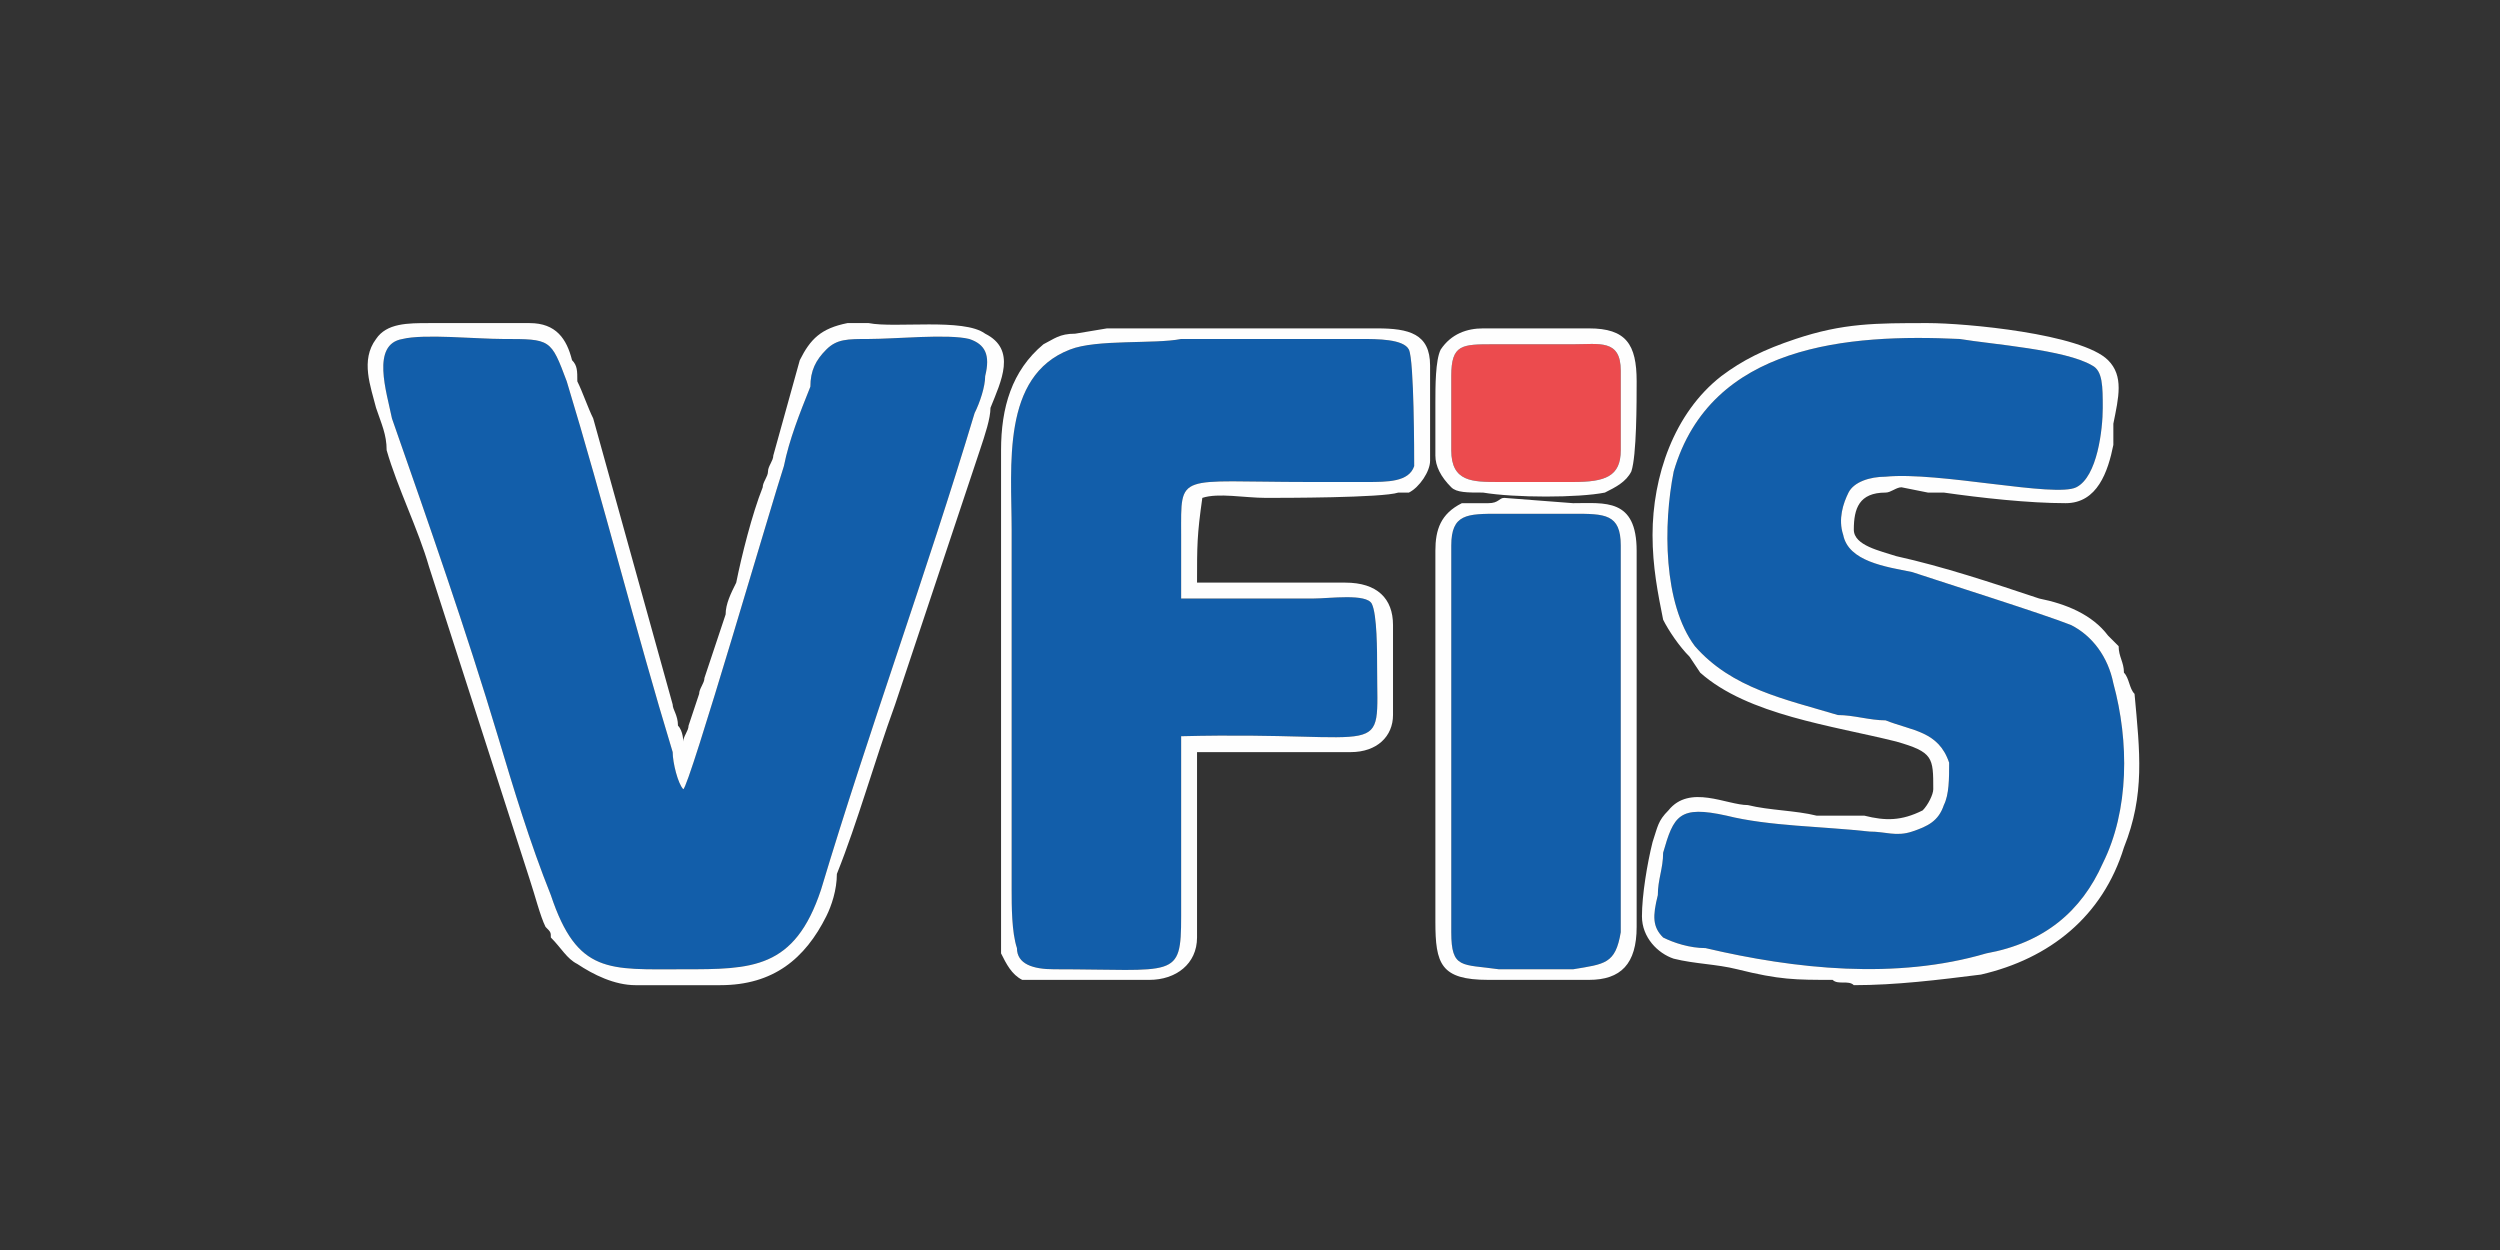
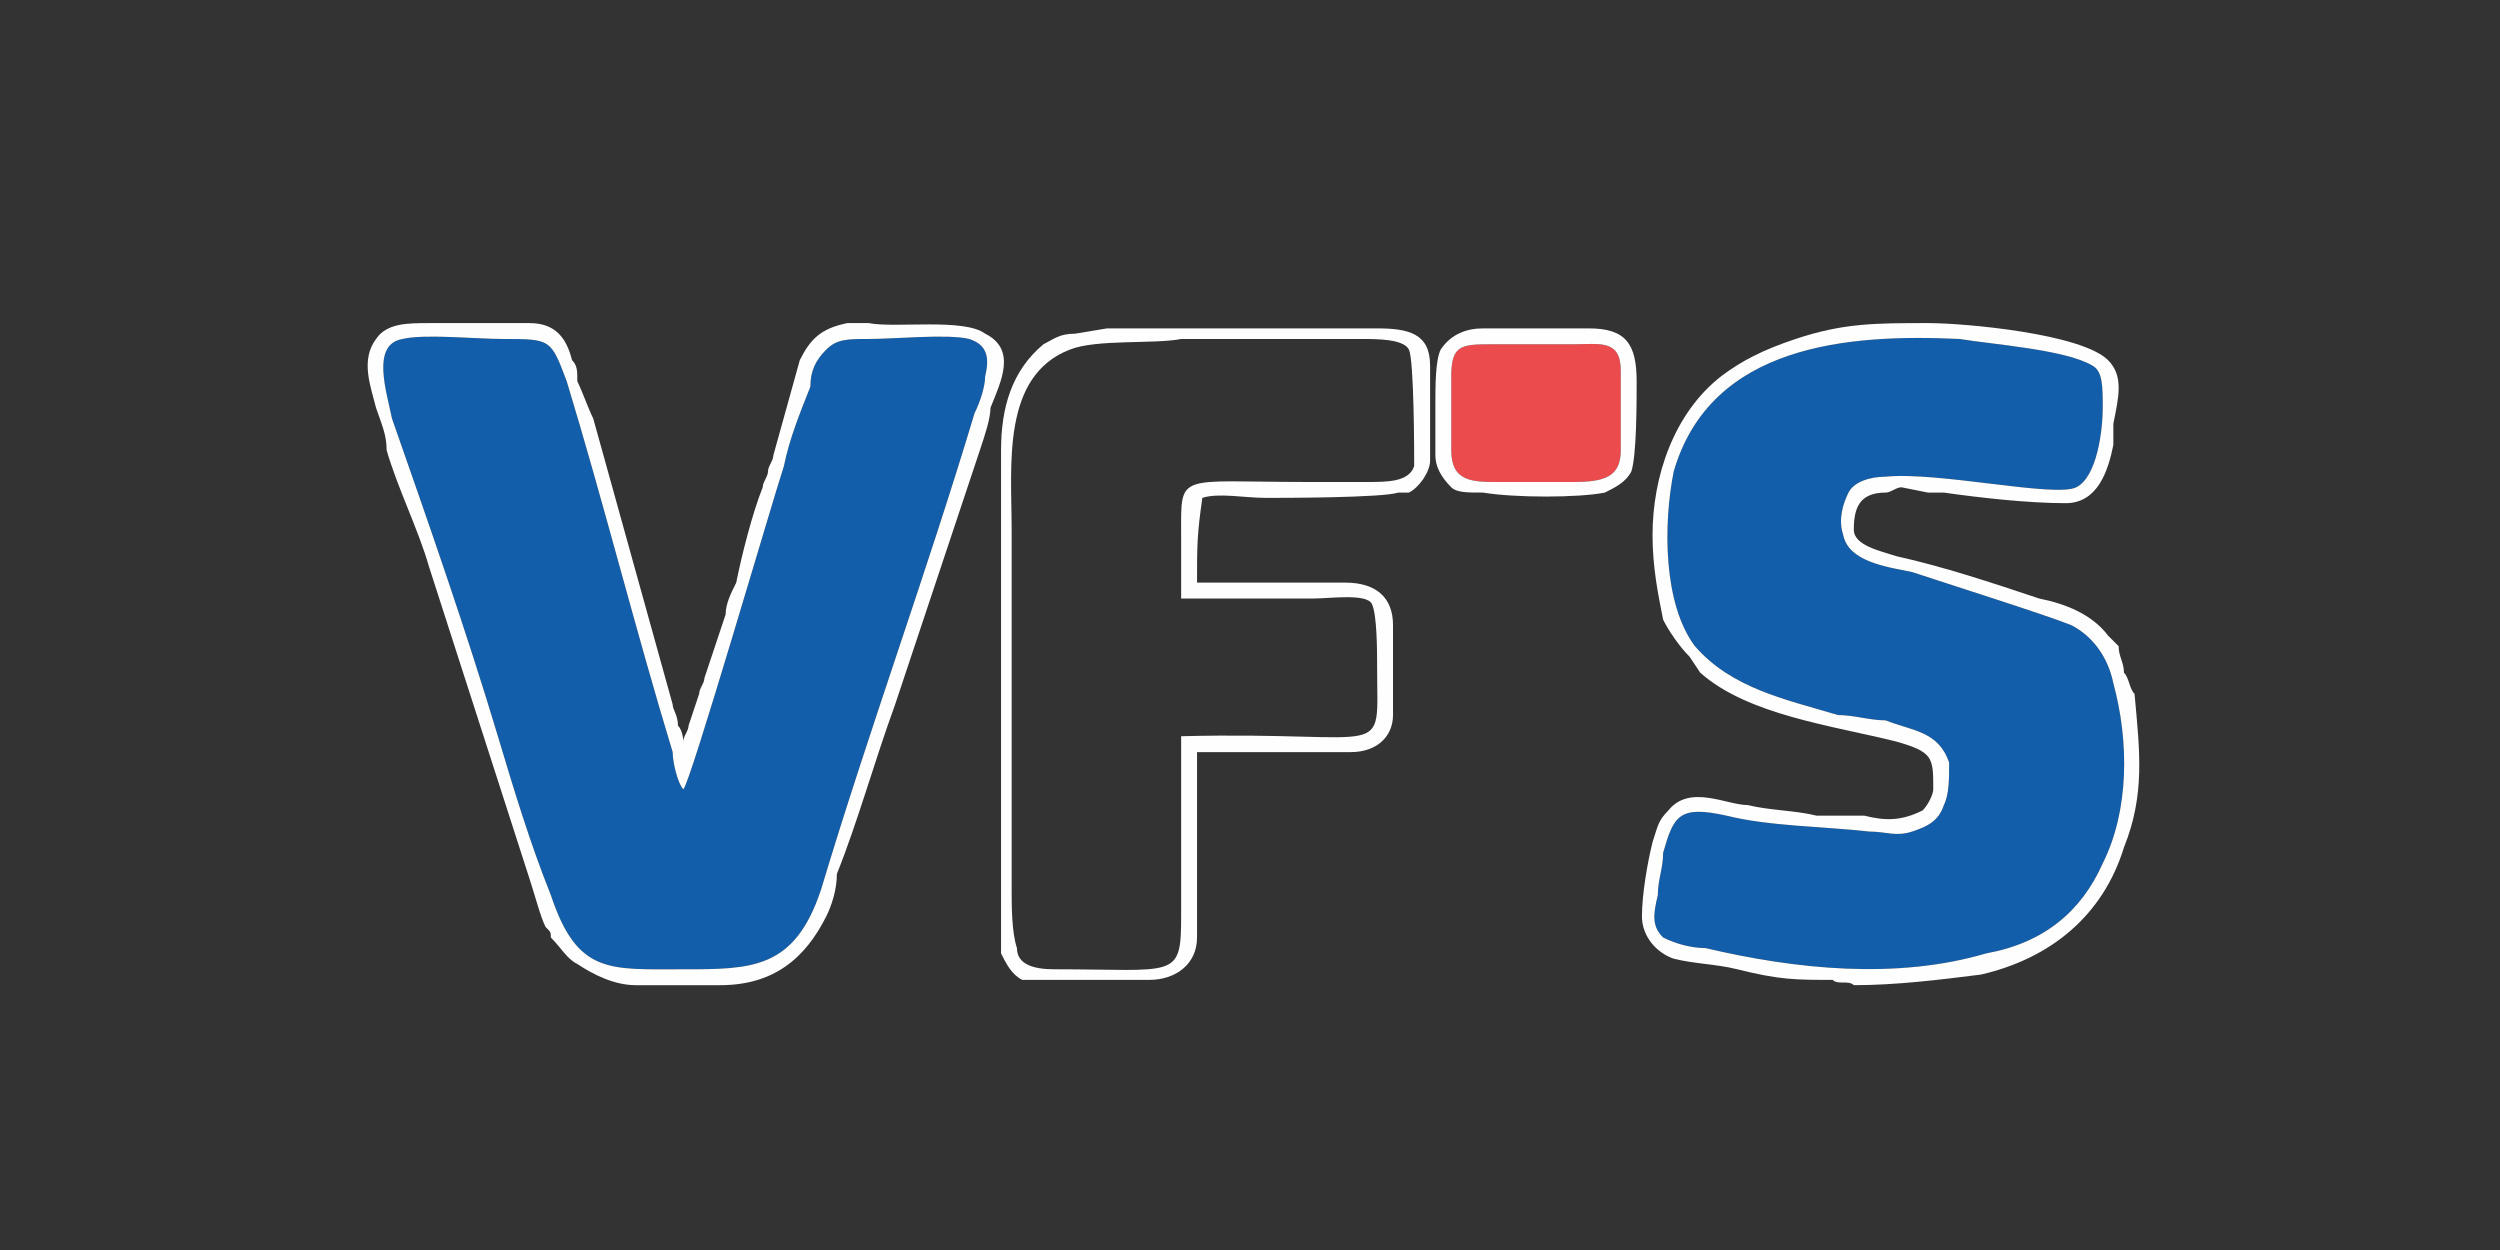
<svg xmlns="http://www.w3.org/2000/svg" xml:space="preserve" width="472px" height="236px" style="shape-rendering:geometricPrecision; text-rendering:geometricPrecision; image-rendering:optimizeQuality; fill-rule:evenodd; clip-rule:evenodd" viewBox="0 0 472 236">
  <rect x="0" y="0" width="472" height="236" fill="#333333" stroke="none" />
  <defs>
    <style type="text/css"> .fil0 {fill:#125EAA} .fil2 {fill:#EC4B4E} .fil1 {fill:#FEFEFE} </style>
  </defs>
  <g id="Layer_x0020_1">
    <g id="_891615296">
      <path class="fil0" d="M129 149c-1,-1 -2,-5 -2,-7 -7,-23 -13,-47 -20,-70 -3,-8 -3,-8 -12,-8 -5,0 -15,-1 -19,0 -6,1 -3,10 -2,15 7,20 14,40 20,60 3,10 6,20 10,30 5,15 11,14 25,14 13,0 21,0 26,-15 9,-30 20,-60 29,-90 1,-2 2,-5 2,-7 1,-4 0,-6 -3,-7 -4,-1 -14,0 -19,0 -4,0 -6,0 -8,2 -2,2 -3,4 -3,7 -2,5 -4,10 -5,15 -2,6 -18,61 -19,61z" />
      <path class="fil0" d="M397 77c0,-4 0,-7 -2,-8 -5,-3 -19,-4 -25,-5 -21,-1 -47,1 -54,25 -2,10 -2,25 4,33 7,8 17,10 27,13 3,0 6,1 9,1 5,2 10,2 12,8 0,3 0,6 -1,8 -1,3 -3,4 -6,5 -3,1 -5,0 -8,0 -9,-1 -19,-1 -27,-3 -9,-2 -10,0 -12,7 0,3 -1,5 -1,8 -1,4 -1,6 1,8 2,1 5,2 8,2 17,4 36,6 53,1 11,-2 18,-8 22,-17 5,-10 5,-23 2,-34 -1,-5 -4,-9 -8,-11 -5,-2 -24,-8 -30,-10 -5,-1 -12,-2 -13,-7 -1,-3 0,-6 1,-8 1,-2 4,-3 7,-3 10,-1 32,4 36,2 4,-2 5,-11 5,-15z" />
-       <path class="fil0" d="M223 113c0,-4 0,-8 0,-12 0,-12 -1,-10 24,-10 4,0 7,0 11,0 4,0 8,0 9,-3 0,-2 0,-20 -1,-22 -1,-2 -6,-2 -9,-2 -4,0 -7,0 -11,0 -8,0 -15,0 -23,0 -5,1 -16,0 -21,2 -13,5 -11,22 -11,34l0 68c0,3 0,8 1,11 0,3 3,4 7,4 23,0 24,2 24,-10 0,-11 0,-23 0,-34 40,-1 37,5 37,-13 0,-3 0,-10 -1,-12 -1,-2 -8,-1 -11,-1 -8,0 -16,0 -25,0z" />
-       <path class="fil0" d="M306 176c0,-4 0,-9 0,-14l0 -44c0,-5 0,-10 0,-15 0,-6 -3,-6 -9,-6 -5,0 -9,0 -14,0 -6,0 -9,0 -9,6 0,5 0,10 0,15l0 44c0,4 0,10 0,14 0,7 2,6 9,7 4,0 9,0 14,0 6,-1 8,-1 9,-7z" />
      <path class="fil1" d="M397 77c0,4 -1,13 -5,15 -4,2 -26,-3 -36,-2 -3,0 -6,1 -7,3 -1,2 -2,5 -1,8 1,5 8,6 13,7 6,2 25,8 30,10 4,2 7,6 8,11 3,11 3,24 -2,34 -4,9 -11,15 -22,17 -17,5 -36,3 -53,-1 -3,0 -6,-1 -8,-2 -2,-2 -2,-4 -1,-8 0,-3 1,-5 1,-8 2,-7 3,-9 12,-7 8,2 18,2 27,3 3,0 5,1 8,0 3,-1 5,-2 6,-5 1,-2 1,-5 1,-8 -2,-6 -7,-6 -12,-8 -3,0 -6,-1 -9,-1 -10,-3 -20,-5 -27,-13 -6,-8 -6,-23 -4,-33 7,-24 33,-26 54,-25 6,1 20,2 25,5 2,1 2,4 2,8zm-85 24c0,6 1,11 2,16 1,2 3,5 5,7l2 3c9,8 25,10 37,13 7,2 7,3 7,9 0,1 -1,3 -2,4 -4,2 -7,2 -11,1 -2,0 -4,0 -6,0 -1,0 -3,0 -3,0 -4,-1 -9,-1 -13,-2 -4,0 -11,-4 -15,1 -2,2 -2,3 -3,6 -1,4 -2,10 -2,14 0,4 3,7 6,8 4,1 8,1 12,2 8,2 11,2 18,2 1,1 3,0 4,1 8,0 16,-1 24,-2 13,-3 23,-11 27,-24 4,-10 3,-18 2,-29 -1,-1 -1,-3 -2,-4 0,-2 -1,-3 -1,-5l-2 -2c-3,-4 -8,-6 -13,-7 -9,-3 -18,-6 -27,-8 -3,-1 -8,-2 -8,-5 0,-4 1,-7 6,-7 1,0 2,-1 3,-1l5 1c1,0 2,0 3,0 7,1 16,2 23,2 6,0 8,-6 9,-11 0,-2 0,-3 0,-4 1,-5 2,-9 -1,-12 -5,-5 -27,-7 -34,-7 -10,0 -16,0 -25,3 -6,2 -10,4 -14,7 -9,7 -13,19 -13,30z" />
      <path class="fil1" d="M129 149c1,0 17,-55 19,-61 1,-5 3,-10 5,-15 0,-3 1,-5 3,-7 2,-2 4,-2 8,-2 5,0 15,-1 19,0 3,1 4,3 3,7 0,2 -1,5 -2,7 -9,30 -20,60 -29,90 -5,15 -13,15 -26,15 -14,0 -20,1 -25,-14 -4,-10 -7,-20 -10,-30 -6,-20 -13,-40 -20,-60 -1,-5 -4,-14 2,-15 4,-1 14,0 19,0 9,0 9,0 12,8 7,23 13,47 20,70 0,2 1,6 2,7zm-9 37l16 0c10,0 16,-5 20,-13 1,-2 2,-5 2,-8 4,-10 7,-21 11,-32l16 -48c1,-3 2,-6 2,-8 2,-5 5,-11 -1,-14 -4,-3 -17,-1 -22,-2 -2,0 -3,0 -4,0 -5,1 -7,3 -9,7l-5 18c0,1 -1,2 -1,3 0,1 -1,2 -1,3 -2,5 -4,13 -5,18 -1,2 -2,4 -2,6l-4 12c0,1 -1,2 -1,3l-2 6c0,1 -1,2 -1,3 0,0 0,-2 -1,-3 0,-2 -1,-3 -1,-4l-15 -54c-1,-2 -2,-5 -3,-7 0,-2 0,-3 -1,-4 -1,-4 -3,-7 -8,-7l-19 0c-4,0 -8,0 -10,3 -3,4 -1,9 0,13 1,3 2,5 2,8 2,7 6,15 8,22l19 59c1,3 2,7 3,9 1,1 1,1 1,2 2,2 3,4 5,5 3,2 7,4 11,4z" />
      <path class="fil1" d="M223 113c9,0 17,0 25,0 3,0 10,-1 11,1 1,2 1,9 1,12 0,18 3,12 -37,13 0,11 0,23 0,34 0,12 -1,10 -24,10 -4,0 -7,-1 -7,-4 -1,-3 -1,-8 -1,-11l0 -68c0,-12 -2,-29 11,-34 5,-2 16,-1 21,-2 8,0 15,0 23,0 4,0 7,0 11,0 3,0 8,0 9,2 1,2 1,20 1,22 -1,3 -5,3 -9,3 -4,0 -7,0 -11,0 -25,0 -24,-2 -24,10 0,4 0,8 0,12zm-34 -28l0 92c0,1 0,2 0,3 1,2 2,4 4,5 1,0 3,0 4,0l20 0c5,0 9,-3 9,-8l0 -35 29 0c5,0 8,-3 8,-7l0 -17c0,-5 -3,-8 -9,-8l-28 0c0,-7 0,-9 1,-16 3,-1 8,0 12,0 3,0 22,0 25,-1 1,0 2,0 2,0 2,-1 4,-4 4,-6l0 -18c0,-6 -4,-7 -10,-7l-35 0c-2,0 -3,0 -5,0l-11 0 -6 1c-3,0 -4,1 -6,2 -6,5 -8,12 -8,20z" />
      <path class="fil2" d="M274 85c0,6 4,6 9,6 5,0 10,0 14,0 6,0 9,-1 9,-6 0,-5 0,-10 0,-15 0,-6 -4,-5 -9,-5 -5,0 -10,0 -15,0 -6,0 -8,0 -8,6 0,5 0,10 0,14z" />
-       <path class="fil1" d="M306 176c-1,6 -3,6 -9,7 -5,0 -10,0 -14,0 -7,-1 -9,0 -9,-7 0,-4 0,-10 0,-14l0 -44c0,-5 0,-10 0,-15 0,-6 3,-6 9,-6 5,0 9,0 14,0 6,0 9,0 9,6 0,5 0,10 0,15l0 44c0,5 0,10 0,14zm-35 -72l0 70c0,8 1,11 10,11l19 0c6,0 9,-3 9,-10l0 -71c0,-10 -6,-9 -12,-9l-13 -1c-1,0 -1,1 -3,1 -2,0 -4,0 -5,0 -4,2 -5,5 -5,9z" />
      <path class="fil1" d="M274 85c0,-4 0,-9 0,-14 0,-6 2,-6 8,-6 5,0 10,0 15,0 5,0 9,-1 9,5 0,5 0,10 0,15 0,5 -3,6 -9,6 -4,0 -9,0 -14,0 -5,0 -9,0 -9,-6zm-3 -9l0 10c0,2 1,4 3,6 1,1 3,1 6,1 6,1 18,1 23,0 2,-1 4,-2 5,-4 1,-3 1,-13 1,-17 0,-7 -2,-10 -9,-10l-20 0c-3,0 -6,1 -8,4 -1,2 -1,7 -1,10z" />
    </g>
  </g>
</svg>